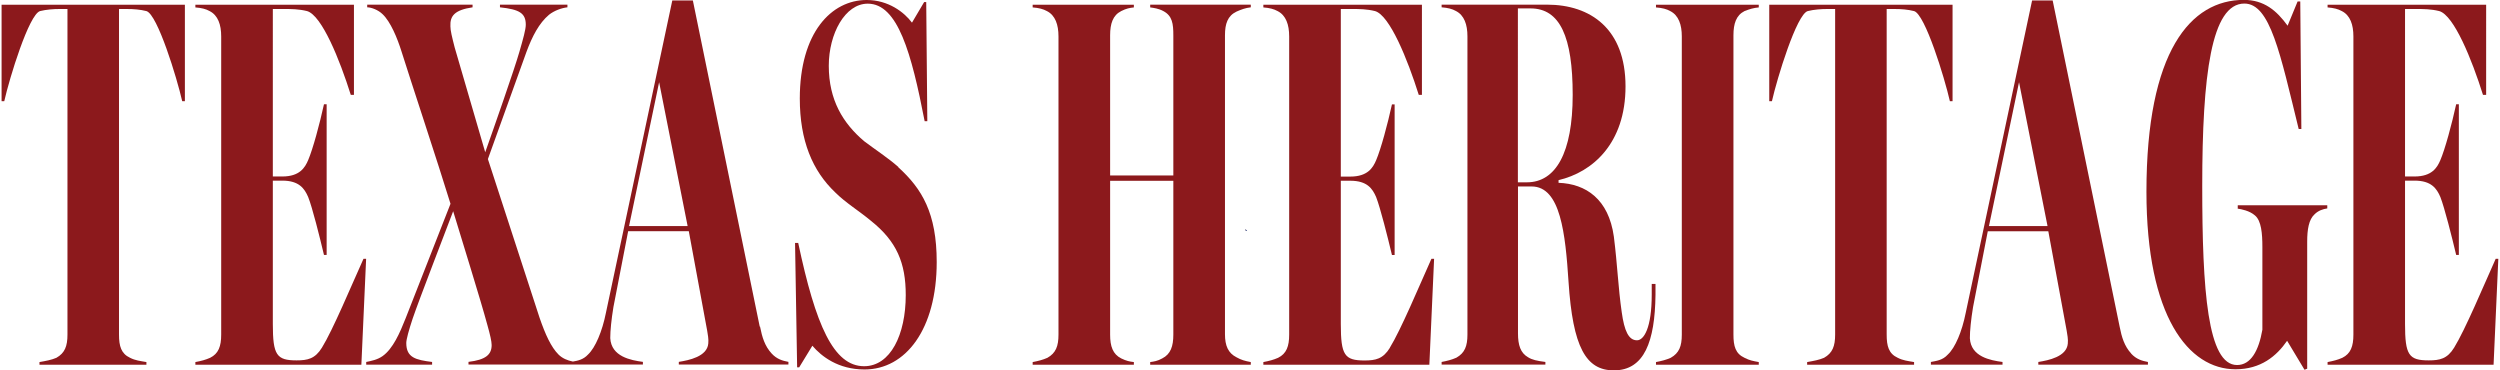
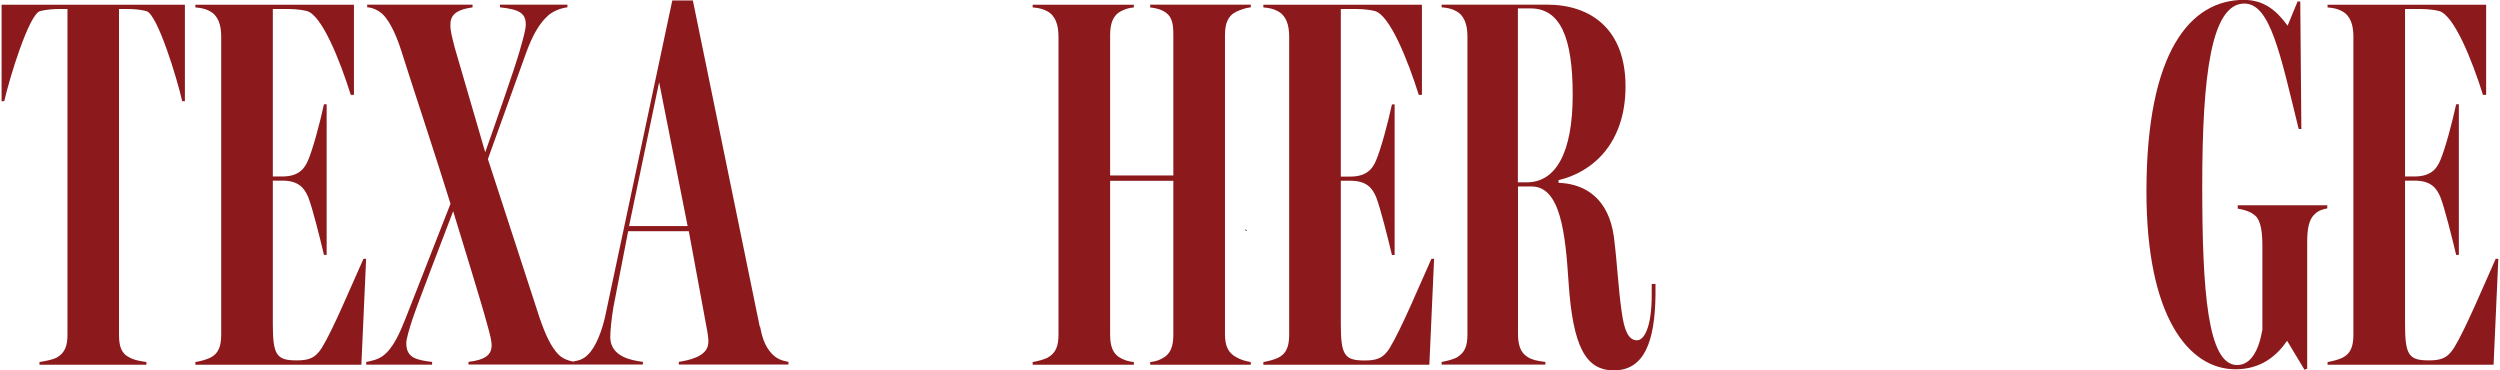
<svg xmlns="http://www.w3.org/2000/svg" id="Layer_1" data-name="Layer 1" width="3.51in" height=".52in" viewBox="0 0 252.4 37.44">
  <defs>
    <style>
      .cls-1 {
        fill: #8c191c;
      }

      .cls-2 {
        fill: #317abe;
      }
    </style>
  </defs>
  <g>
    <path class="cls-1" d="M116.11.75c.37.05.85.11,1.33.37.91.48,1.01,1.28,1.01,2.45v14.17h-6.39V3.57c0-1.17.27-2.02,1.12-2.45.53-.27.85-.32,1.28-.37v-.27h-10.23v.27c.64.05,1.06.16,1.44.37.85.43,1.17,1.38,1.17,2.56v30.15c0,1.17-.27,1.86-1.12,2.34-.48.21-.91.32-1.49.43v.27h10.23v-.27c-.43-.05-.75-.11-1.28-.37-.85-.43-1.12-1.22-1.12-2.4v-15.55h6.39v15.55c0,1.17-.27,1.97-1.12,2.4-.48.27-.85.32-1.22.37v.27h10.17v-.27c-.59-.11-.96-.21-1.44-.48-.85-.43-1.17-1.17-1.17-2.34V3.57c0-1.17.27-1.97,1.17-2.4.48-.21.9-.37,1.44-.43v-.27h-10.17v.27Z" />
-     <path class="cls-1" d="M90.65,16.88c-1.01-.9-2.34-1.76-3.46-2.61-2.13-1.81-3.57-4.15-3.57-7.62,0-3.25,1.65-6.28,3.94-6.28,3.04,0,4.42,5.01,5.75,11.88h.27l-.11-12.04h-.21l-1.23,2.08c-.8-1.07-2.4-2.29-4.58-2.29-3.57,0-6.76,3.3-6.76,9.96,0,4.26,1.28,7.3,3.57,9.48,1.07,1.07,2.4,1.86,3.62,2.88,2.61,2.08,3.52,4.26,3.52,7.51,0,3.99-1.54,7.19-4.21,7.19-3.09,0-4.9-4.15-6.66-12.46h-.32l.21,12.57h.21l1.33-2.18c.91,1.07,2.61,2.4,5.27,2.4,4.15,0,7.3-4.05,7.3-10.86,0-4.95-1.49-7.41-3.89-9.59Z" />
    <path class="cls-1" d="M125.91,23.34l-.18-.18c.03.07-.02.21.18.18Z" />
    <path class="cls-1" d="M36.59,26.15c-1.23,2.72-3.09,7.19-4.21,9-.69,1.12-1.44,1.28-2.56,1.28-2.02,0-2.4-.53-2.4-3.68v-14.49h.96c1.7,0,2.24.8,2.61,1.65.43,1.07,1.17,4.05,1.6,5.86h.27v-15.23h-.27c-.43,1.97-1.12,4.53-1.6,5.65-.32.75-.85,1.65-2.61,1.65h-.96V.91h1.17c.69,0,1.44,0,2.29.21,1.49.43,3.3,4.9,4.42,8.47h.32V.48h-16.03v.27c.64.05,1.07.16,1.44.37.85.43,1.17,1.38,1.17,2.56v30.15c0,1.17-.27,1.92-1.12,2.34-.48.21-.9.32-1.49.43v.27h16.78l.48-10.71h-.27Z" />
    <path class="cls-1" d="M0,10.23h.27C.8,7.88,2.77,1.44,3.89,1.12c.64-.16,1.38-.21,1.97-.21h.8v32.92c0,1.17-.27,1.86-1.12,2.34-.48.21-1.07.32-1.71.43v.27h10.81v-.27c-.64-.11-1.12-.16-1.65-.43-.9-.42-1.12-1.17-1.12-2.34V.91h.8c.69,0,1.33.05,1.97.21,1.12.32,3.09,6.77,3.62,9.11h.27V.48H0v9.75Z" />
    <path class="cls-1" d="M140.34,35.16c-.69,1.12-1.44,1.28-2.56,1.28-2.02,0-2.4-.53-2.4-3.68v-14.49h.96c1.71,0,2.24.8,2.61,1.65.42,1.07,1.17,4.05,1.6,5.86h.27v-15.23h-.27c-.43,1.97-1.12,4.53-1.6,5.65-.32.75-.85,1.65-2.61,1.65h-.96V.91h1.17c.69,0,1.44,0,2.29.21,1.49.43,3.3,4.9,4.42,8.47h.32V.48h-16.03v.27c.64.05,1.06.16,1.44.37.85.43,1.17,1.38,1.17,2.56v30.15c0,1.17-.27,1.92-1.12,2.34-.48.21-.91.32-1.49.43v.27h16.78l.48-10.71h-.27c-1.22,2.72-3.09,7.19-4.21,9Z" />
    <path class="cls-1" d="M76.64,33.02L69.88.05h-2.08l-6.71,31.58c-.37,1.87-1.07,3.52-1.81,4.21-.48.52-1.03.62-1.53.71-.54-.11-1.06-.32-1.45-.71-.75-.75-1.33-2.02-1.92-3.73l-5.22-16.03,3.89-10.81c.59-1.6,1.28-2.93,2.29-3.78.53-.42,1.28-.69,1.86-.75v-.27h-6.82v.27c1.97.21,2.61.59,2.61,1.76,0,.48-.27,1.44-.64,2.72-.48,1.7-2.61,7.78-3.46,10.17l-3.09-10.6c-.27-1.06-.43-1.7-.43-2.13-.05-1.06.43-1.65,2.24-1.92v-.27h-10.65v.27c.43,0,1.12.27,1.55.69.8.75,1.49,2.4,1.92,3.78.8,2.56,3.78,11.56,4.95,15.39l-4.53,11.56c-.59,1.49-1.28,3.09-2.34,3.84-.53.37-1.12.48-1.65.59v.27h6.66v-.27c-1.65-.21-2.61-.43-2.61-1.92,0-.37.27-1.33.64-2.45.69-2.02,3.36-8.9,4.1-10.87.85,2.82,2.77,8.95,3.46,11.51.27.96.43,1.65.43,2.02,0,.96-.59,1.49-2.34,1.7v.27h17.63v-.27c-1.22-.16-3.2-.53-3.3-2.4,0-.75.11-1.86.32-3.14l1.49-7.67h6.13l1.86,10.07c.05.32.16.85.11,1.28-.11,1.33-1.97,1.7-2.98,1.86v.27h11.08v-.27c-.59-.11-1.17-.27-1.7-.85-.69-.75-.96-1.65-1.17-2.72ZM63.43,22.85l3.04-14.54,2.88,14.54h-5.91Z" />
    <path class="cls-1" d="M226.03,21.09c.37.05,1.22.21,1.76.69.64.53.75,1.81.75,3.19v8.36c-.37,2.13-1.17,3.57-2.56,3.57-2.98,0-3.52-7.51-3.52-18.11,0-11.18.91-18.43,4.26-18.43,2.61,0,3.62,5.06,5.49,12.68h.27l-.11-12.89h-.27l-1.01,2.45c-1.12-1.55-2.4-2.61-4.42-2.61-5.38,0-9.85,5.17-9.85,19.39,0,12.62,4.26,17.95,9,17.95,2.56,0,4.15-1.33,5.22-2.88l1.76,2.93.27-.11v-12.84c0-1.23.16-2.24.75-2.77.37-.37.85-.53,1.28-.59v-.32h-9.05v.32Z" />
    <path class="cls-1" d="M252.13,26.15c-1.22,2.72-3.09,7.19-4.21,9-.69,1.12-1.44,1.28-2.56,1.28-2.02,0-2.4-.53-2.4-3.68v-14.49h.96c1.71,0,2.24.8,2.61,1.65.42,1.07,1.17,4.05,1.6,5.86h.27v-15.23h-.27c-.43,1.97-1.12,4.53-1.6,5.65-.32.75-.85,1.65-2.61,1.65h-.96V.91h1.17c.69,0,1.44,0,2.29.21,1.49.43,3.3,4.9,4.42,8.47h.32V.48h-16.03v.27c.64.05,1.06.16,1.44.37.85.43,1.17,1.38,1.17,2.56v30.15c0,1.17-.27,1.92-1.12,2.34-.48.21-.91.32-1.49.43v.27h16.78l.48-10.71h-.27Z" />
-     <path class="cls-1" d="M197.22,10.23V.48h-18.53v9.75h.27c.53-2.34,2.5-8.79,3.62-9.11.64-.16,1.38-.21,1.97-.21h.8v32.92c0,1.17-.27,1.86-1.12,2.34-.48.21-1.07.32-1.71.43v.27h10.81v-.27c-.64-.11-1.12-.16-1.65-.43-.91-.42-1.12-1.17-1.12-2.34V.91h.8c.69,0,1.33.05,1.97.21,1.12.32,3.09,6.77,3.62,9.11h.27Z" />
-     <path class="cls-1" d="M167.24.75c.64.05,1.07.16,1.44.37.85.43,1.17,1.38,1.17,2.56v30.15c0,1.17-.27,1.86-1.12,2.34-.48.21-.91.32-1.49.43v.27h10.39v-.27c-.59-.11-.91-.16-1.44-.43-.91-.42-1.12-1.17-1.12-2.34V3.57c0-1.17.27-2.02,1.12-2.45.53-.21.91-.32,1.44-.37v-.27h-10.39v.27Z" />
  </g>
-   <path class="cls-1" d="M215.28,35.74c-.69-.75-.96-1.65-1.17-2.72L207.34.05h-2.08l-6.71,31.58c-.37,1.87-1.06,3.52-1.81,4.21-.53.59-1.17.64-1.71.75v.27h7.24v-.27c-1.23-.16-3.2-.53-3.3-2.4,0-.75.11-1.86.32-3.14l1.49-7.67h6.12l1.86,10.07c.05.32.16.85.11,1.28-.11,1.33-1.97,1.7-2.98,1.86v.27h11.08v-.27c-.59-.11-1.17-.27-1.7-.85ZM200.9,22.85l3.04-14.54,2.88,14.54h-5.91Z" />
  <path class="cls-1" d="M166.81,28.71v1.06c0,3.41-.8,4.63-1.49,4.63-.85,0-1.28-.96-1.54-2.82-.37-2.56-.43-4.74-.8-7.67-.53-3.78-2.82-5.33-5.59-5.43v-.27c3.41-.8,6.77-3.68,6.77-9.48s-3.52-8.26-7.94-8.26h-10.65v.27c.64.05,1.07.16,1.44.37.85.43,1.17,1.38,1.17,2.56v30.15c0,1.17-.27,1.86-1.12,2.34-.48.21-.91.32-1.49.43v.27h10.49v-.27c-.85-.11-1.33-.21-1.76-.48-.75-.43-1.01-1.22-1.01-2.4v-14.86h1.38c2.93,0,3.41,4.79,3.73,9.64.43,6.61,1.76,8.95,4.58,8.95,3.09,0,4.15-2.93,4.21-7.62v-1.12h-.37ZM154.19,18.43h-.91V.85h1.28c2.98,0,4.26,2.88,4.26,8.74s-1.71,8.84-4.63,8.84Z" />
  <path class="cls-2" d="M125.91,23.34l-.18-.18c.03.07-.02.21.18.18Z" />
</svg>